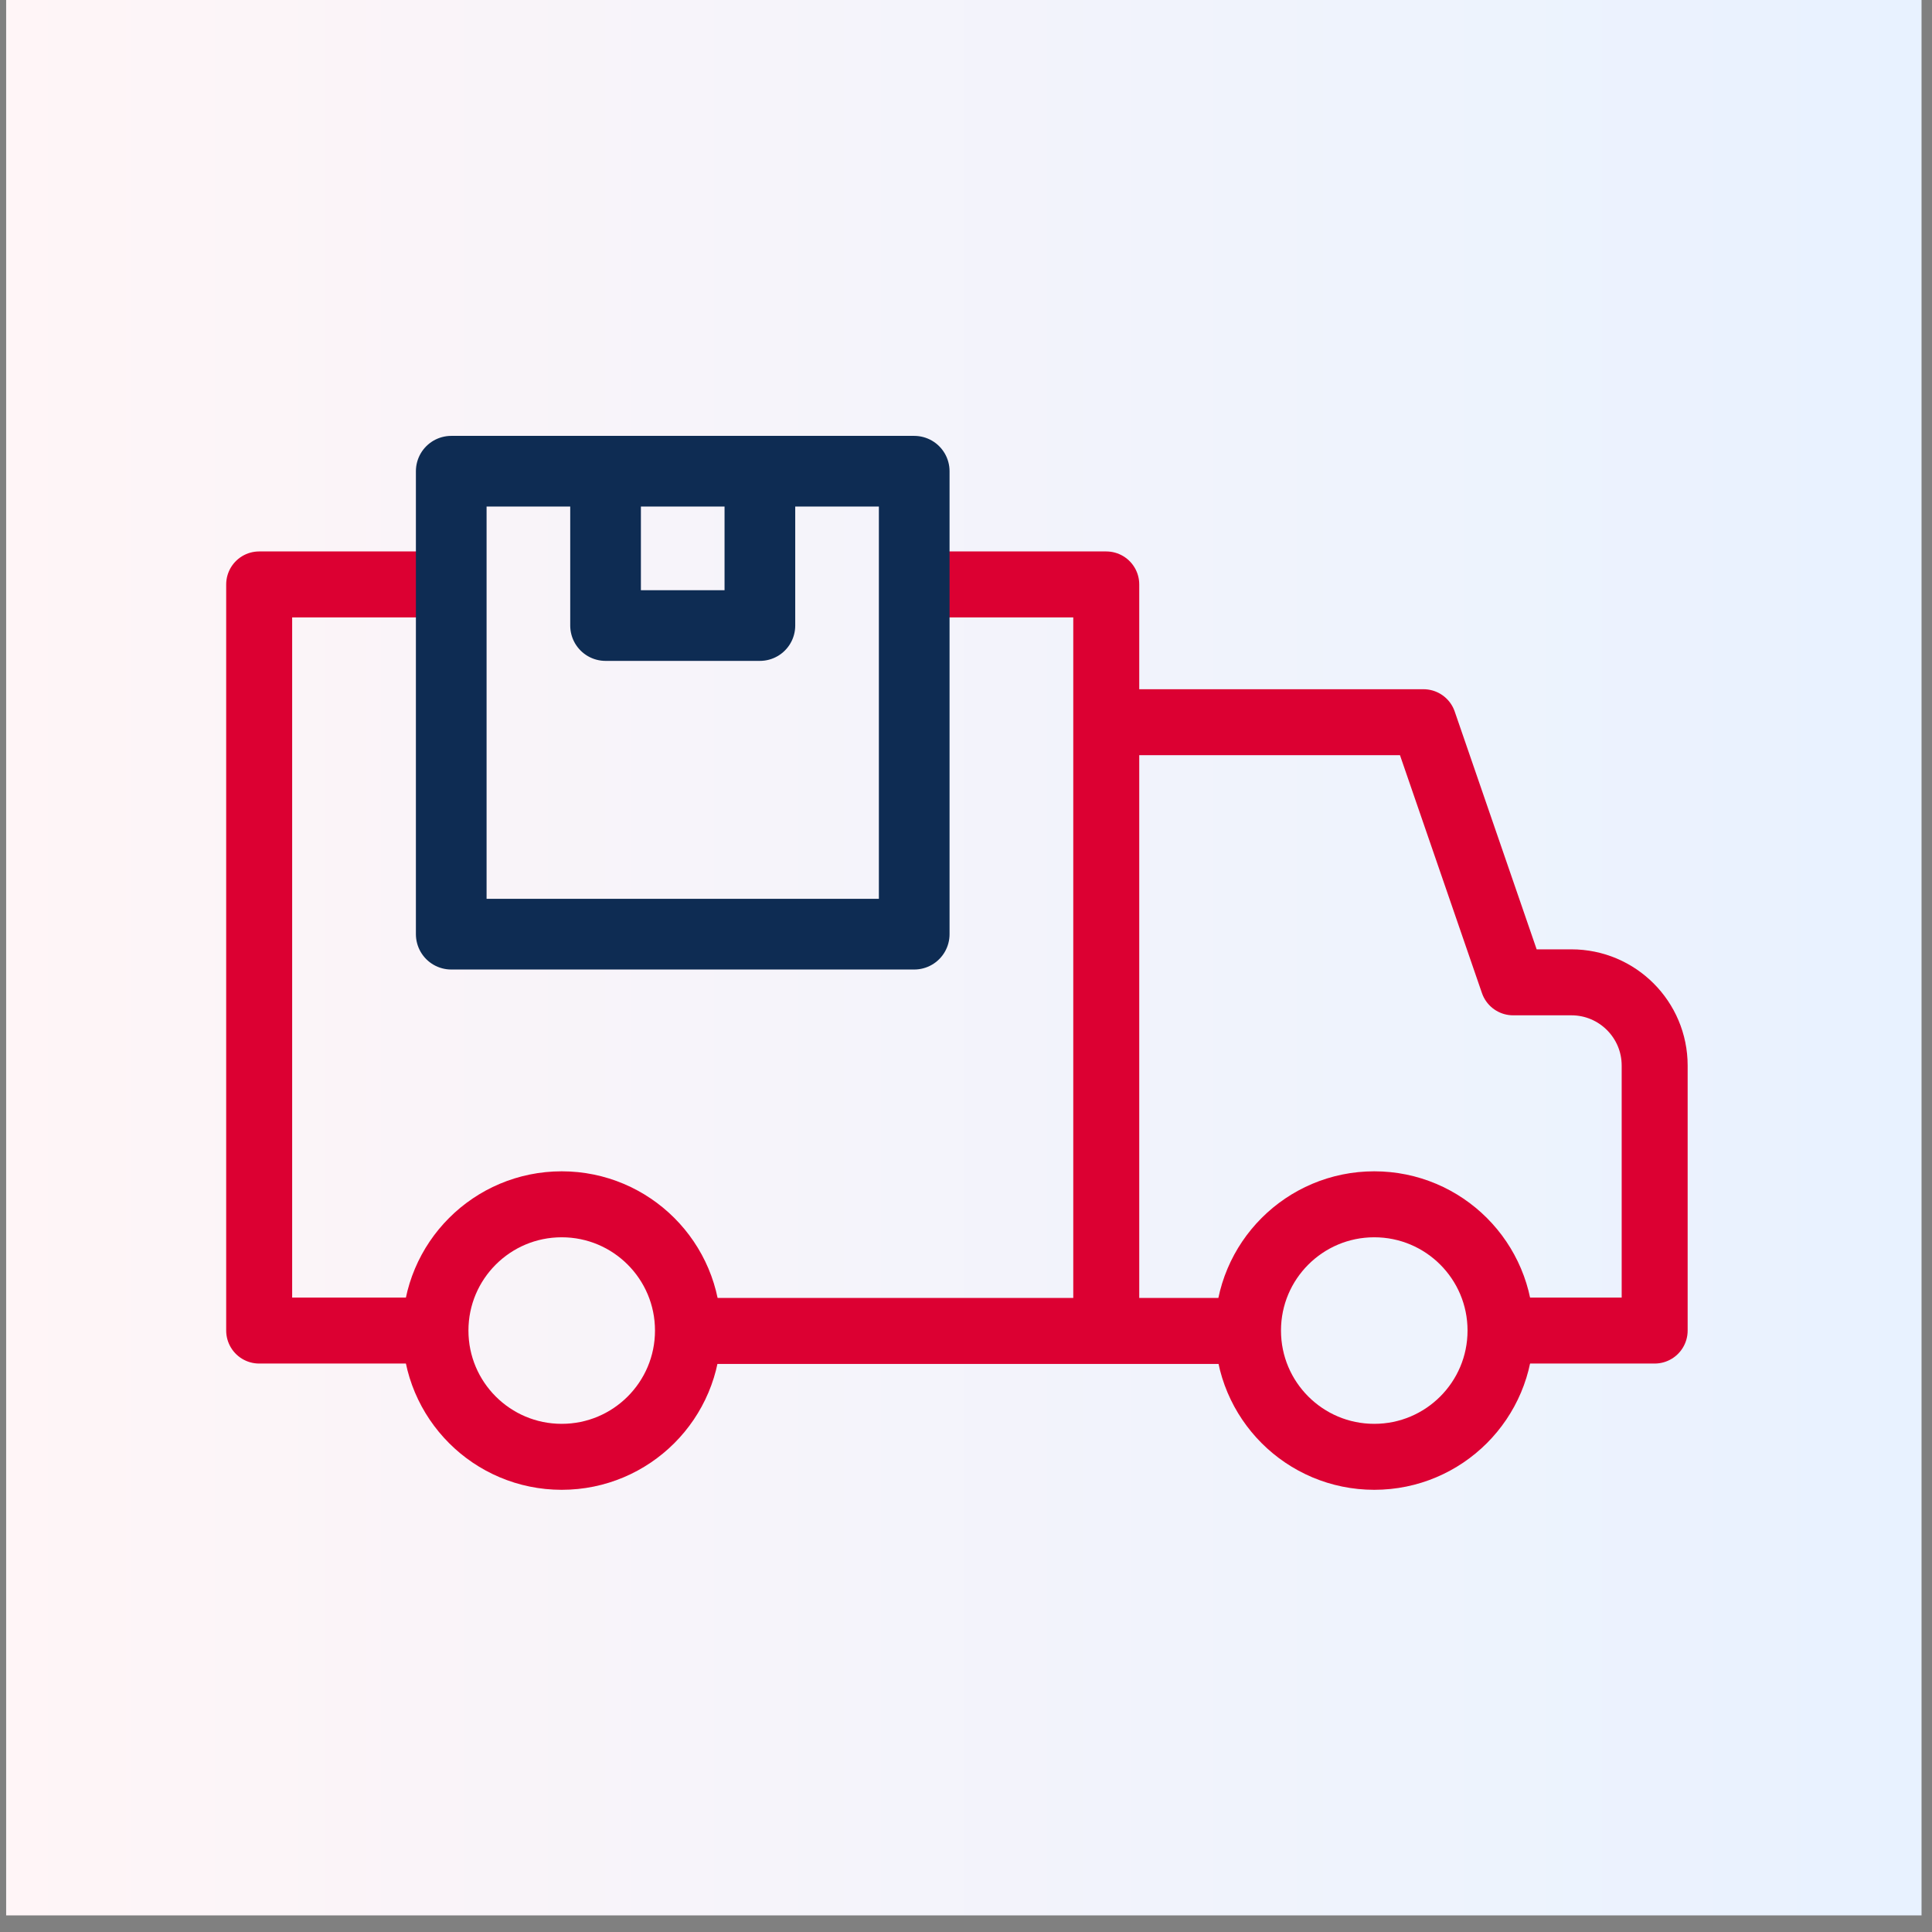
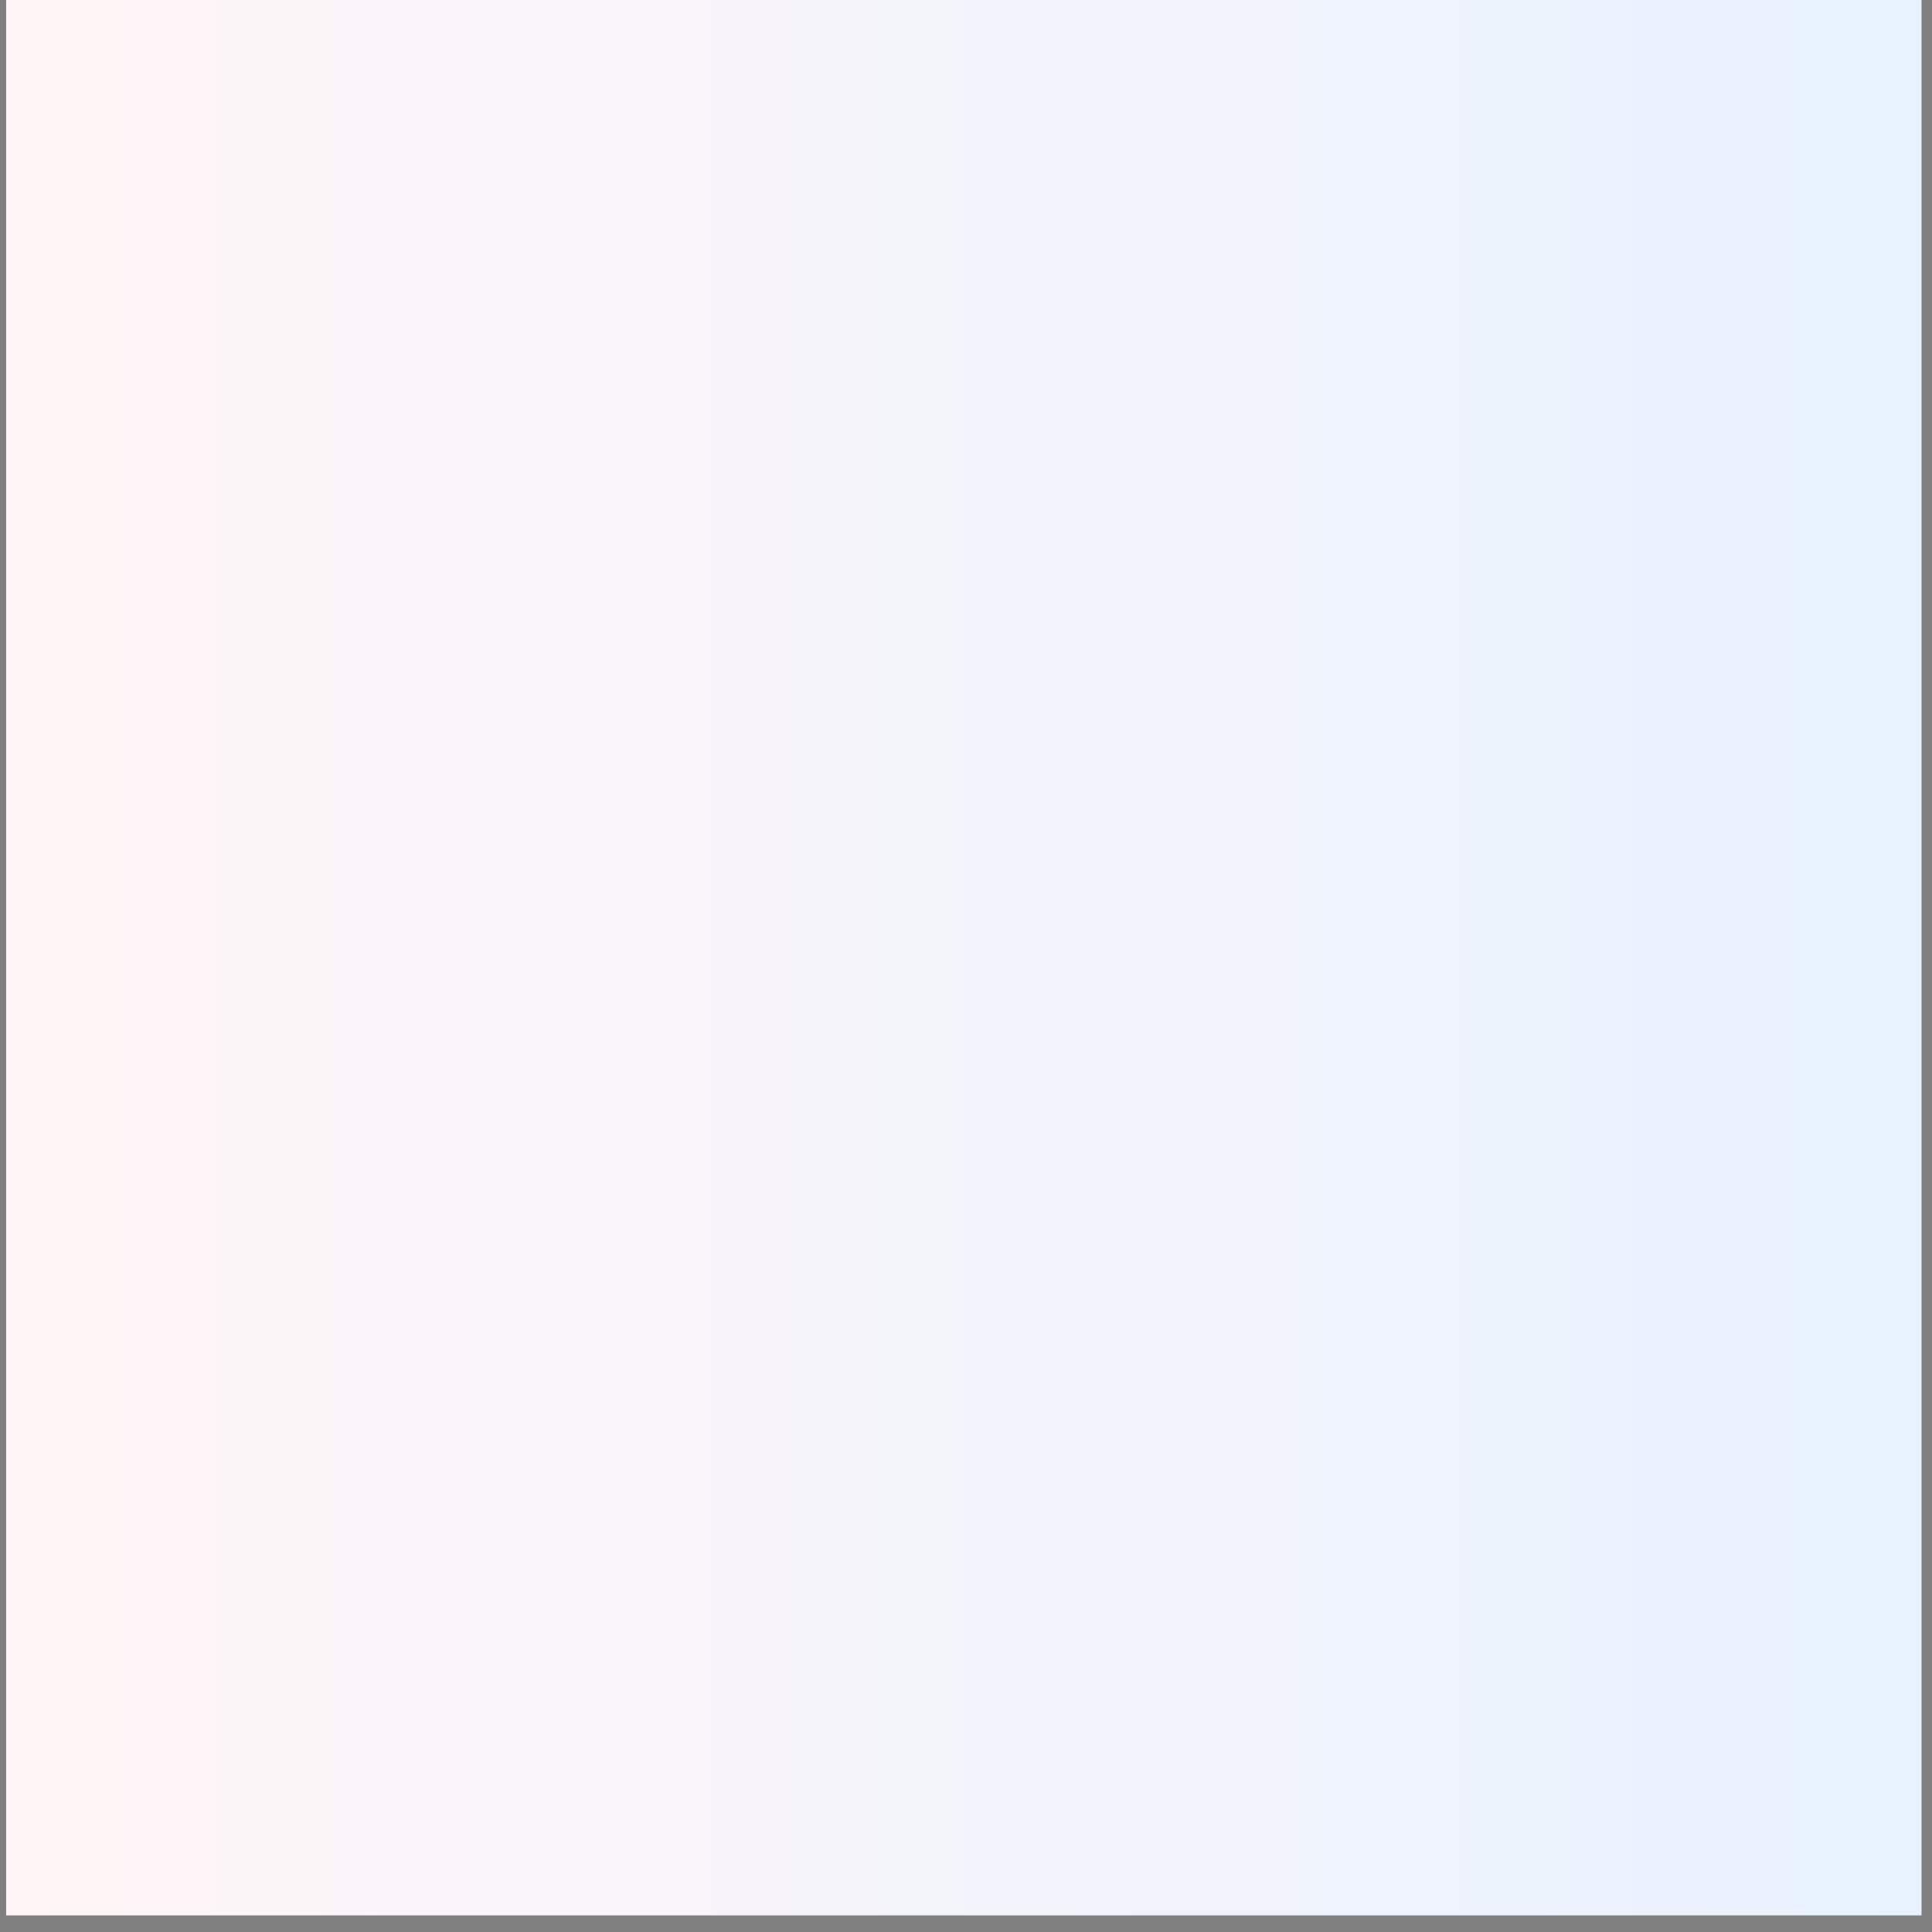
<svg xmlns="http://www.w3.org/2000/svg" width="82" height="82" viewBox="0 0 82 82" fill="none">
  <rect x="0" y="0" width="82" height="82" fill="#808080" stroke="none" />
  <rect width="81.295" height="81.295" transform="translate(0.261)" fill="url(#paint0_linear_5946_61255)" />
-   <path d="M29.2 56.489H52.969M18.977 24.805H11V56.473H18.482M46.953 56.473V24.805H39.305M63.687 56.473H70.229V45.227C70.229 43.276 68.647 41.693 66.695 41.693H64.222L60.418 30.653H46.953" stroke="#DC0032" stroke-width="2.8" stroke-miterlimit="10" stroke-linejoin="round" />
-   <path d="M23.841 61.832C26.801 61.832 29.2 59.433 29.2 56.473C29.2 53.513 26.801 51.114 23.841 51.114C20.881 51.114 18.482 53.513 18.482 56.473C18.482 59.433 20.881 61.832 23.841 61.832Z" stroke="#DC0032" stroke-width="2.8" stroke-miterlimit="10" stroke-linejoin="round" />
-   <path d="M58.328 61.832C61.288 61.832 63.687 59.433 63.687 56.473C63.687 53.513 61.288 51.114 58.328 51.114C55.369 51.114 52.969 53.513 52.969 56.473C52.969 59.433 55.369 61.832 58.328 61.832Z" stroke="#DC0032" stroke-width="2.8" stroke-miterlimit="10" stroke-linejoin="round" />
-   <path d="M19.152 20H38.802V39.649H19.152V20Z" stroke="#0E2C53" stroke-width="3" stroke-miterlimit="10" stroke-linejoin="round" />
-   <path d="M32.252 20V26.55H25.702V20" stroke="#0E2C53" stroke-width="3" stroke-miterlimit="10" stroke-linejoin="round" />
  <defs>
    <linearGradient id="paint0_linear_5946_61255" x1="0" y1="40.647" x2="81.295" y2="40.647" gradientUnits="userSpaceOnUse">
      <stop stop-color="#FFF5F7" />
      <stop offset="1" stop-color="#E8F2FF" />
    </linearGradient>
  </defs>
</svg>